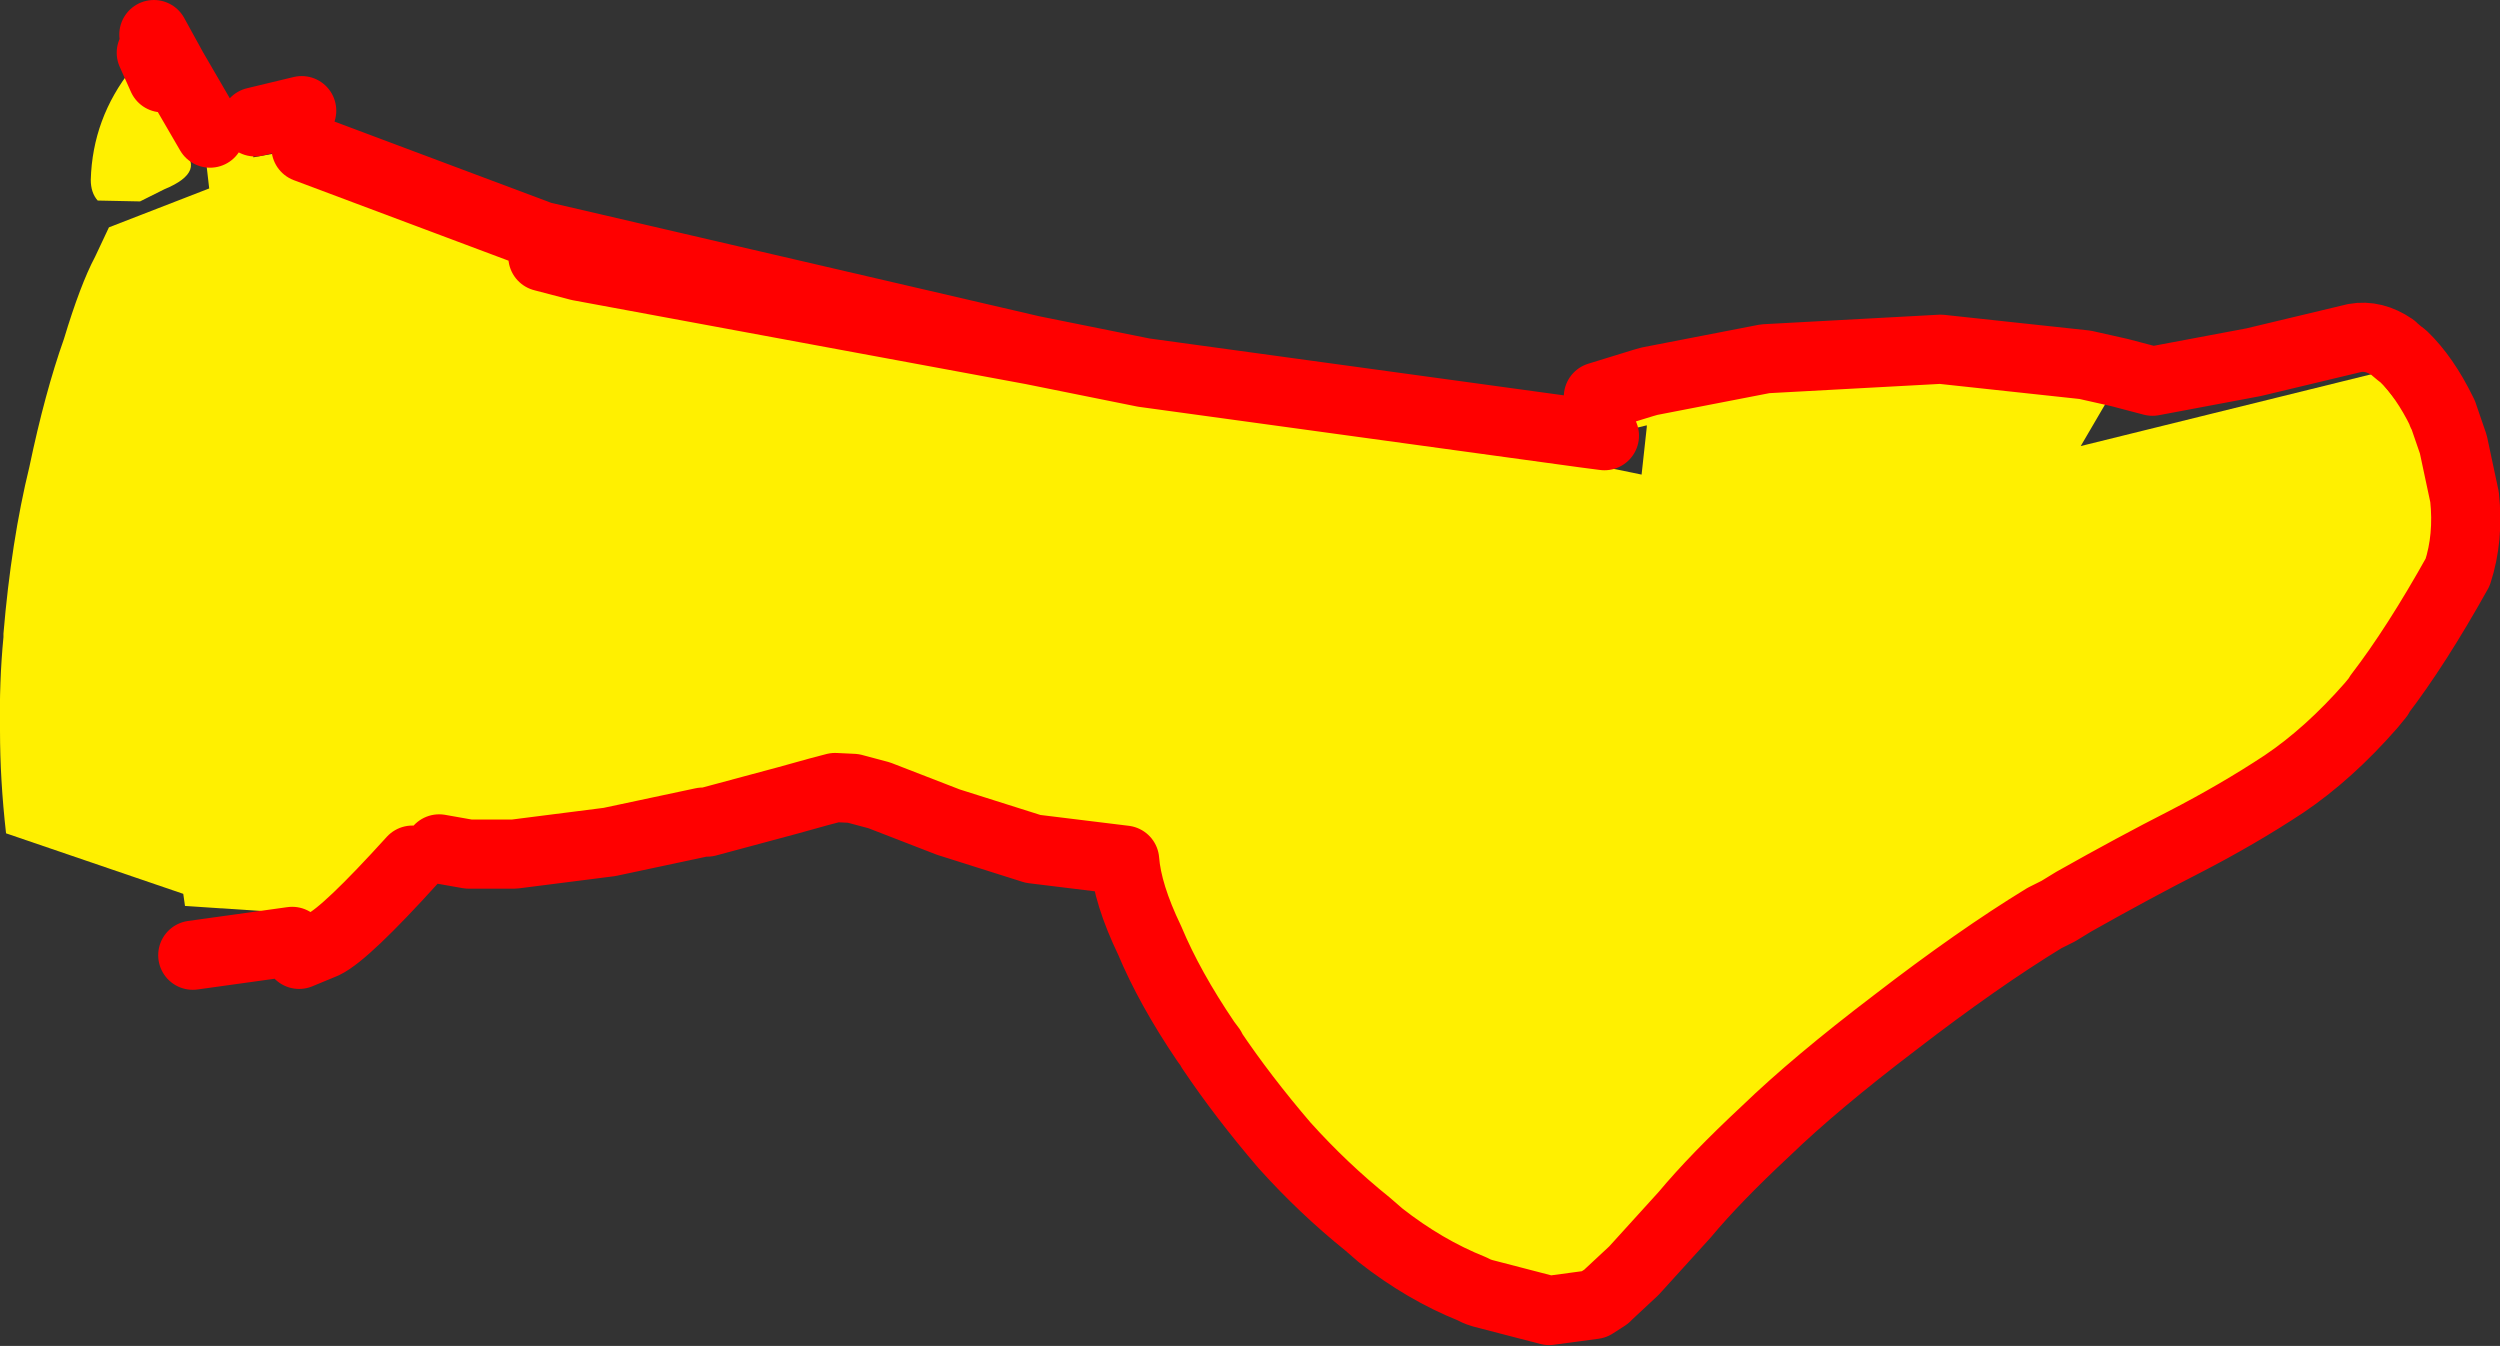
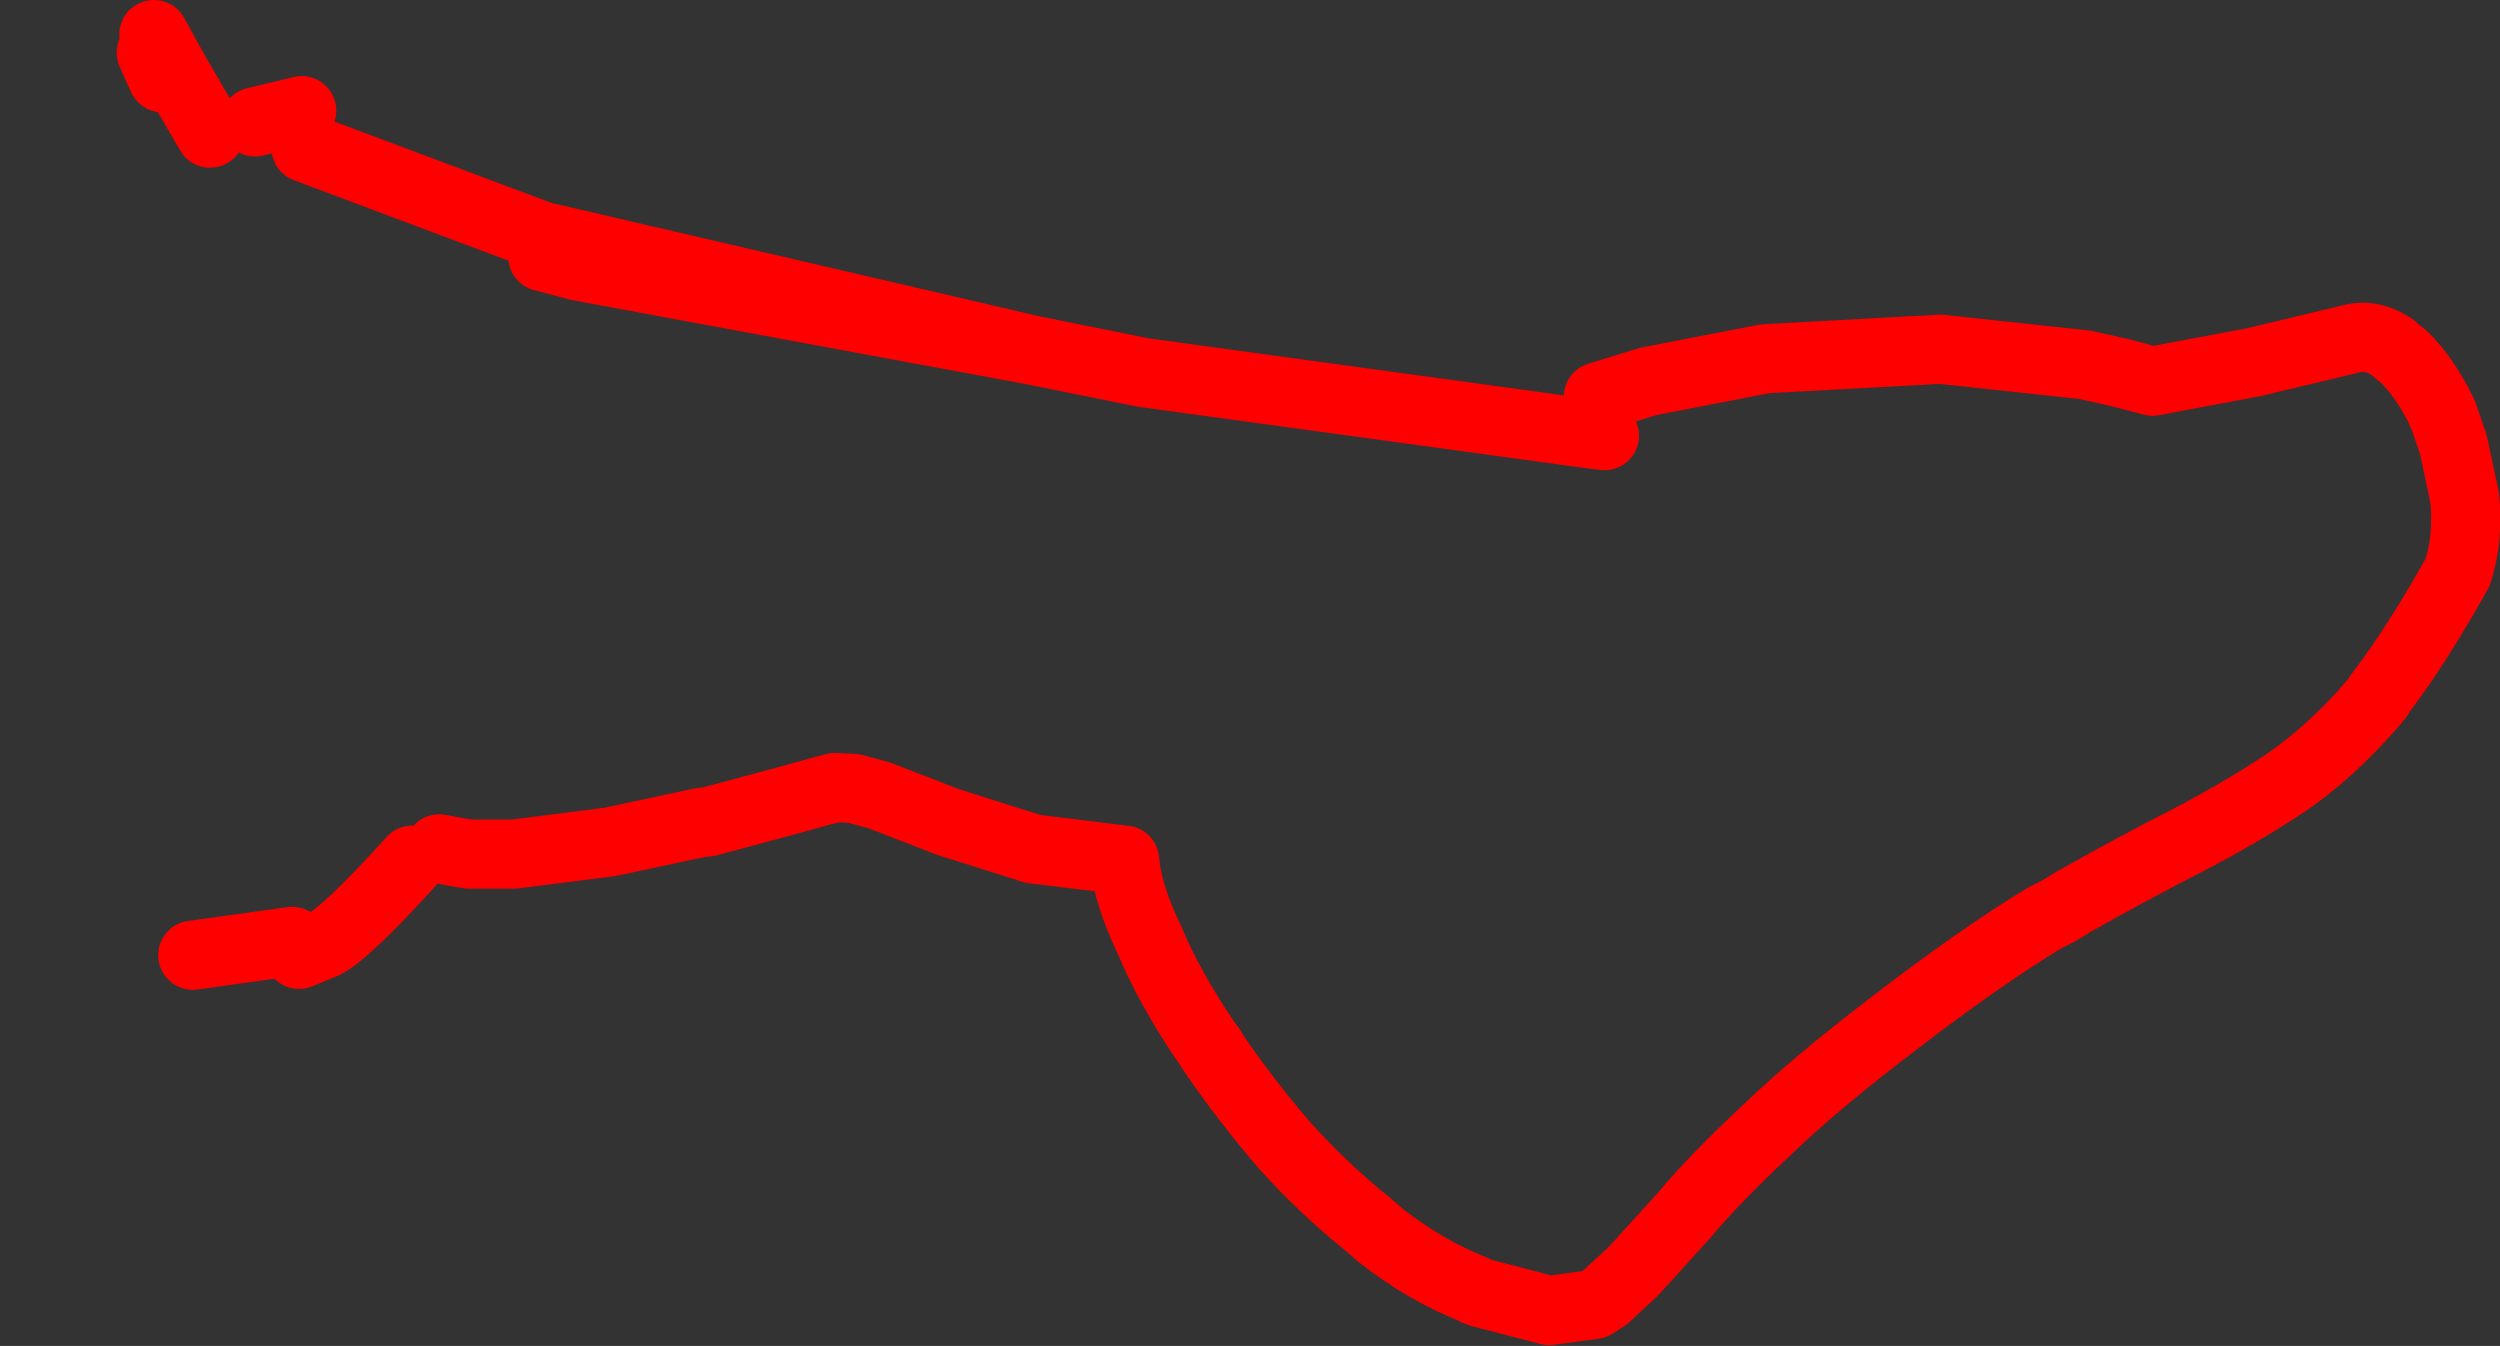
<svg xmlns="http://www.w3.org/2000/svg" height="77.85px" width="144.6px">
  <rect width="100%" height="100%" fill="#333333" stroke="none" />
  <g transform="matrix(1.0, 0.0, 0.0, 1.0, -368.25, -253.6)">
-     <path d="M427.95 273.85 L434.4 275.15 463.2 281.05 463.5 278.3 463.5 278.2 461.05 278.8 459.9 278.65 460.7 276.55 463.3 275.75 463.65 275.65 470.35 274.35 480.5 273.8 488.85 274.7 490.85 275.15 490.5 276.15 488.6 279.4 505.6 275.2 508.2 278.45 509.5 277.5 509.55 277.55 509.6 277.7 510.15 279.3 510.8 282.35 Q511.05 284.7 510.4 286.7 508.0 291.0 505.85 293.8 L505.85 293.85 505.4 294.4 Q502.95 297.2 500.35 298.95 497.7 300.7 494.6 302.3 491.75 303.75 488.2 305.75 L487.3 306.3 486.5 306.7 Q482.65 309.05 477.85 312.75 473.25 316.25 470.4 319.0 467.45 321.75 465.7 323.85 L462.75 327.1 461.3 328.45 461.15 328.6 460.45 329.05 457.85 329.4 454.0 328.4 453.7 328.3 453.4 328.15 Q450.65 327.05 448.1 325.05 L447.35 324.4 Q444.8 322.35 442.55 319.85 440.15 317.05 438.3 314.3 L438.3 314.25 438.0 313.85 Q435.9 310.75 434.75 308.0 433.45 305.3 433.3 303.35 L428.0 302.7 423.1 301.15 419.1 299.6 417.6 299.2 416.55 299.15 415.6 299.4 415.65 297.8 415.5 297.85 411.9 298.8 411.2 299.0 409.05 299.45 399.5 301.05 399.15 301.1 395.2 301.2 394.65 301.15 394.15 301.1 386.5 306.5 378.95 306.0 378.85 305.3 368.6 301.8 Q368.25 298.7 368.25 295.85 368.2 293.05 368.45 290.45 L368.45 290.25 Q368.9 284.9 369.95 280.6 370.85 276.3 371.95 273.2 372.9 270.05 373.75 268.45 L374.55 266.75 380.35 264.5 380.2 263.2 377.65 258.1 378.25 257.6 380.4 261.3 383.0 260.65 382.9 262.7 385.95 262.15 386.1 262.1 387.35 262.4 389.5 263.0 390.35 263.2 394.2 264.2 394.4 264.3 Q396.15 264.75 397.5 265.25 L398.75 265.65 399.45 266.0 399.45 266.05 399.55 267.25 385.95 262.15 399.55 267.25 399.65 268.45 401.75 269.0 427.95 273.85 M377.45 258.25 Q377.95 258.95 378.1 260.0 L378.45 261.05 378.65 262.1 Q380.3 263.5 377.75 264.55 L376.35 265.25 373.9 265.2 Q373.5 264.75 373.5 264.0 373.6 260.45 375.85 257.6 L376.1 257.35 Q376.95 257.6 377.45 258.25" fill="#fff000" fill-rule="evenodd" stroke="none" />
    <path d="M427.95 273.85 L434.4 275.15 459.9 278.65 461.05 278.8 M460.7 276.55 L463.3 275.75 463.65 275.65 470.35 274.35 480.5 273.8 488.85 274.7 490.85 275.15 492.75 275.65 498.6 274.55 504.45 273.15 Q505.55 272.95 506.65 273.7 L506.75 273.8 507.05 274.05 507.25 274.2 Q508.5 275.4 509.5 277.45 L509.5 277.5 509.55 277.55 509.6 277.7 510.15 279.3 510.8 282.35 Q511.05 284.7 510.4 286.7 508.0 291.0 505.85 293.8 L505.85 293.85 505.4 294.4 Q502.95 297.2 500.35 298.95 497.7 300.7 494.6 302.3 491.75 303.75 488.2 305.75 L487.3 306.3 486.5 306.7 Q482.65 309.05 477.85 312.75 473.25 316.25 470.4 319.0 467.45 321.75 465.7 323.85 L462.75 327.1 461.3 328.45 461.15 328.6 460.45 329.05 457.85 329.4 454.0 328.4 453.7 328.3 453.4 328.15 Q450.65 327.05 448.1 325.05 L447.35 324.4 Q444.8 322.35 442.55 319.85 440.15 317.05 438.3 314.3 L438.3 314.25 438.0 313.85 Q435.9 310.75 434.75 308.0 433.45 305.3 433.3 303.35 L428.0 302.7 423.1 301.15 419.1 299.6 417.6 299.2 416.55 299.15 415.6 299.4 413.8 299.9 409.15 301.15 408.9 301.15 403.5 302.3 398.0 303.0 395.35 303.0 393.65 302.7 M385.95 262.15 L399.55 267.25 427.95 273.85 401.75 269.0 399.65 268.45 M377.65 258.1 L377.0 256.65 M377.15 255.6 L378.25 257.6 380.4 261.3 M383.0 260.65 L385.7 260.0 M392.1 303.35 Q388.25 307.6 387.0 308.2 L385.55 308.8 M385.15 308.05 L379.4 308.85" fill="none" stroke="#ff0000" stroke-linecap="round" stroke-linejoin="round" stroke-width="4.0" />
  </g>
</svg>